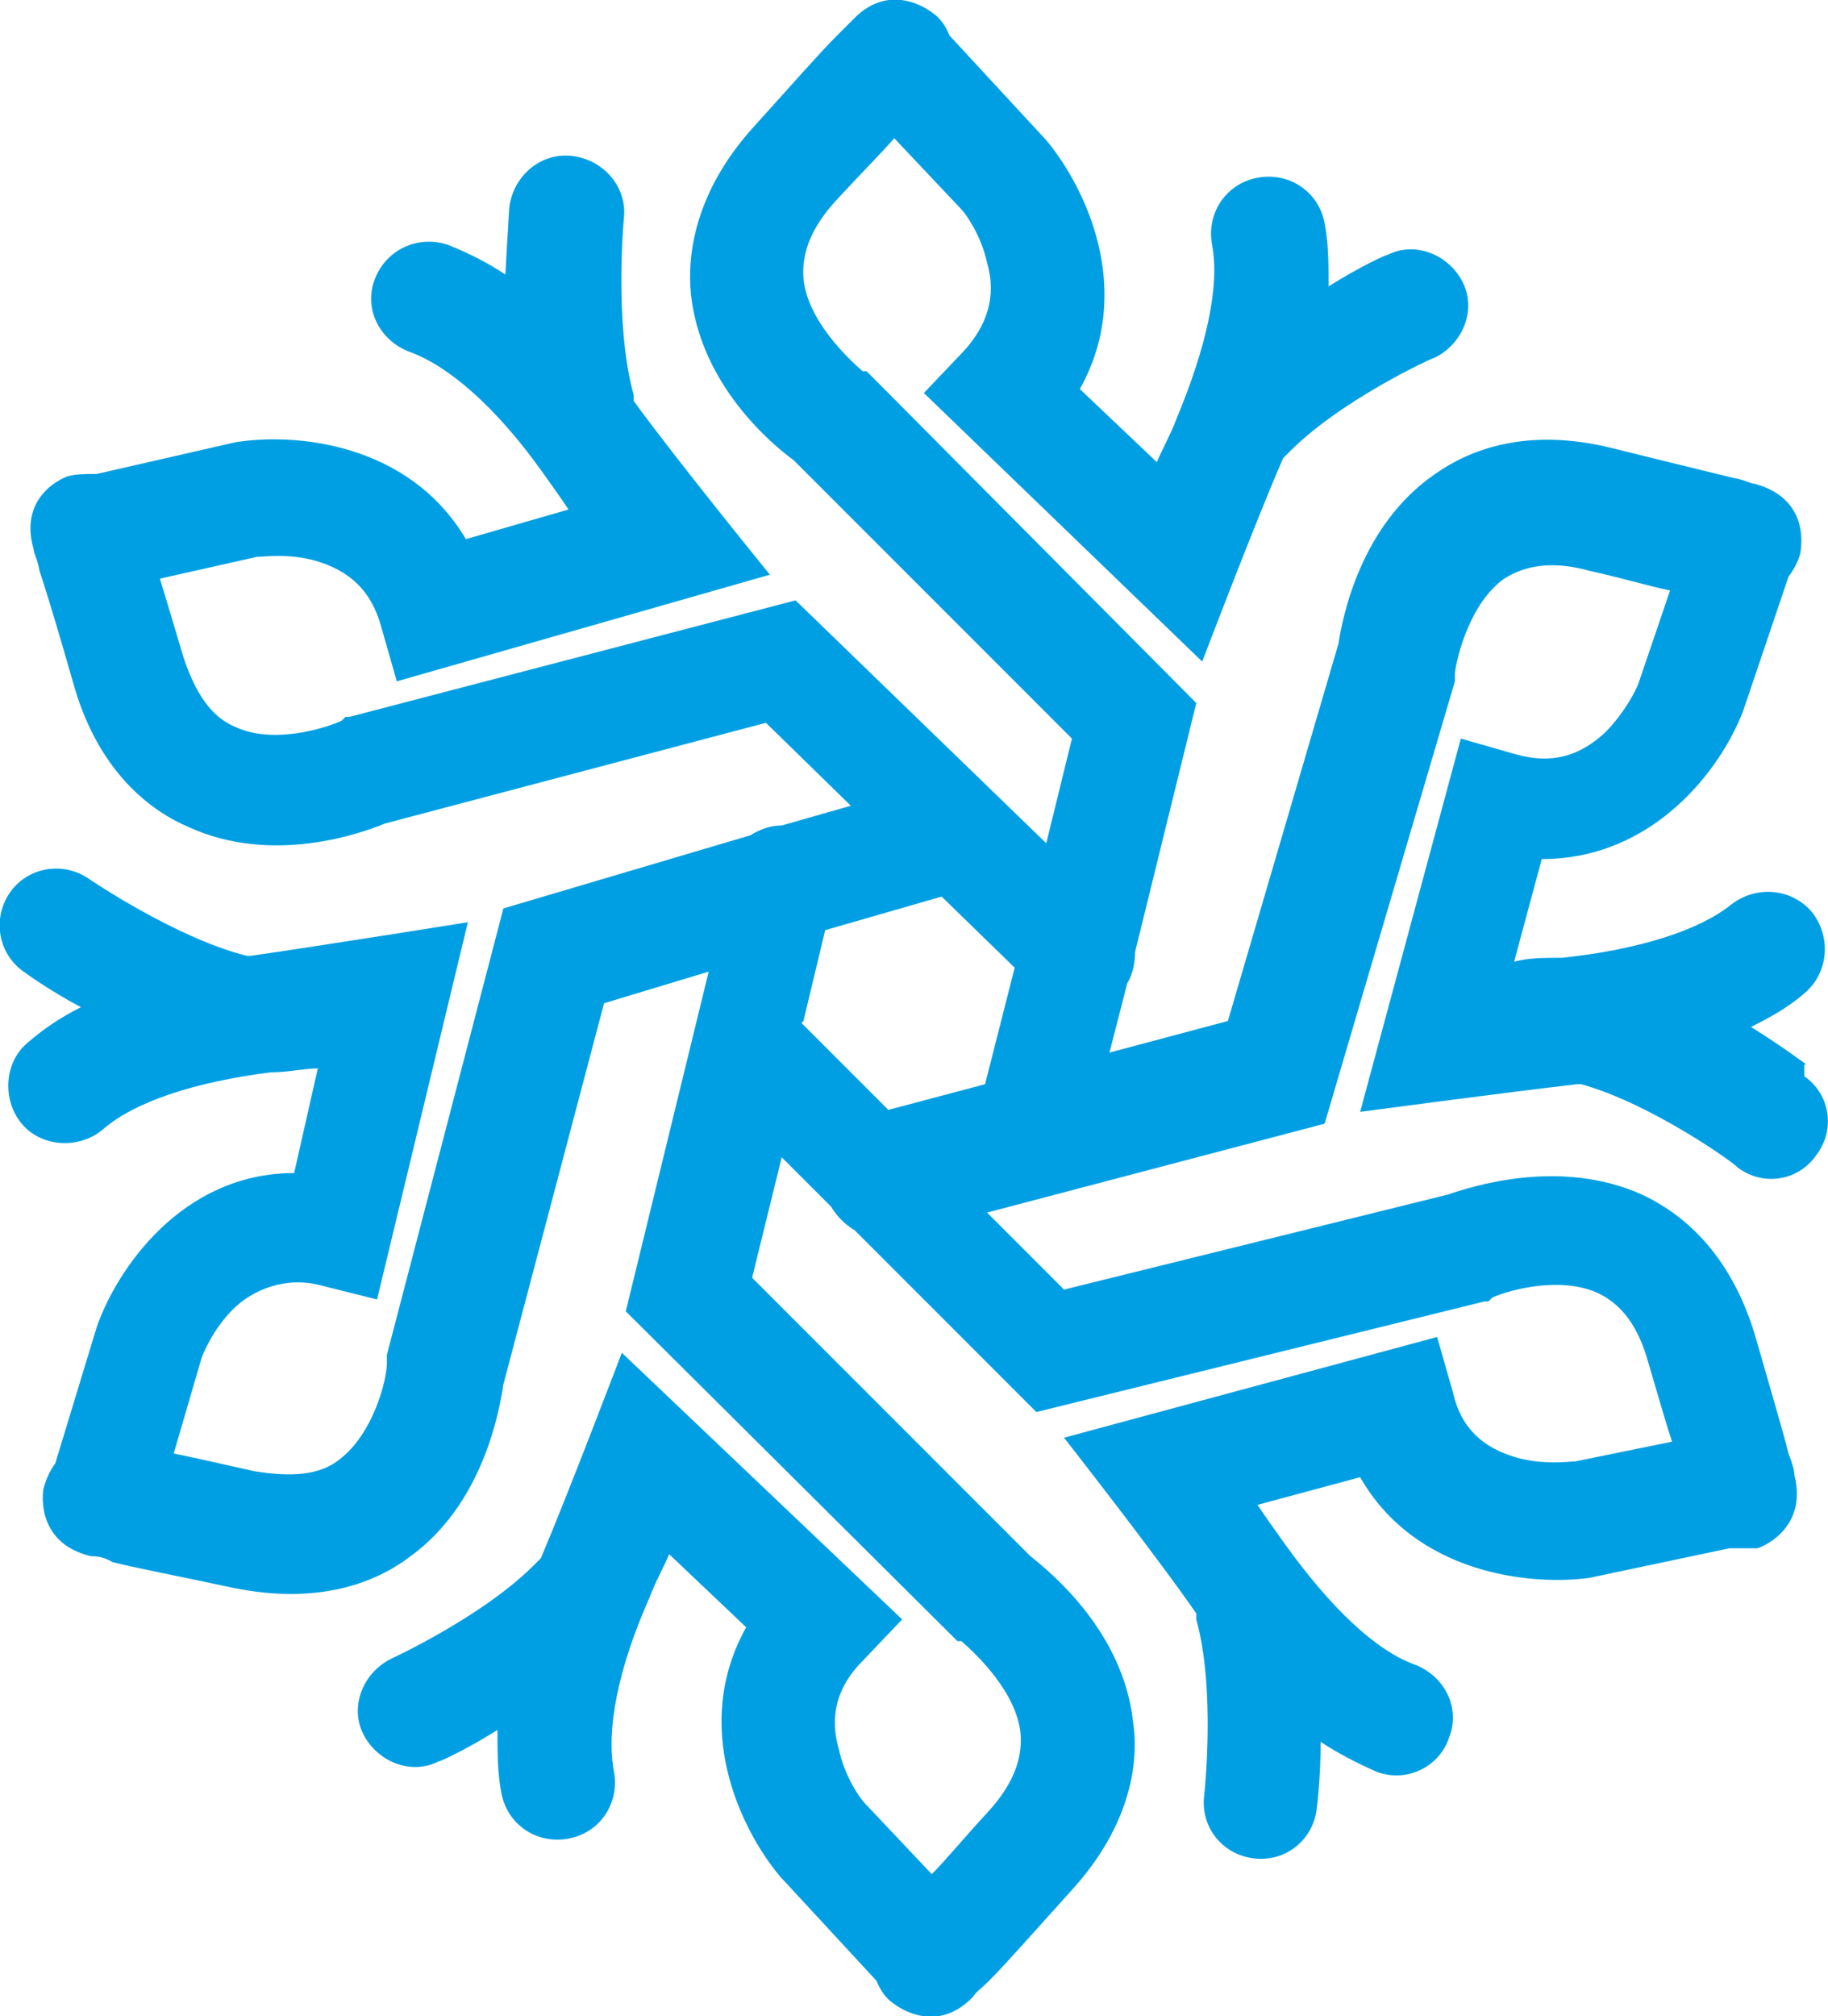
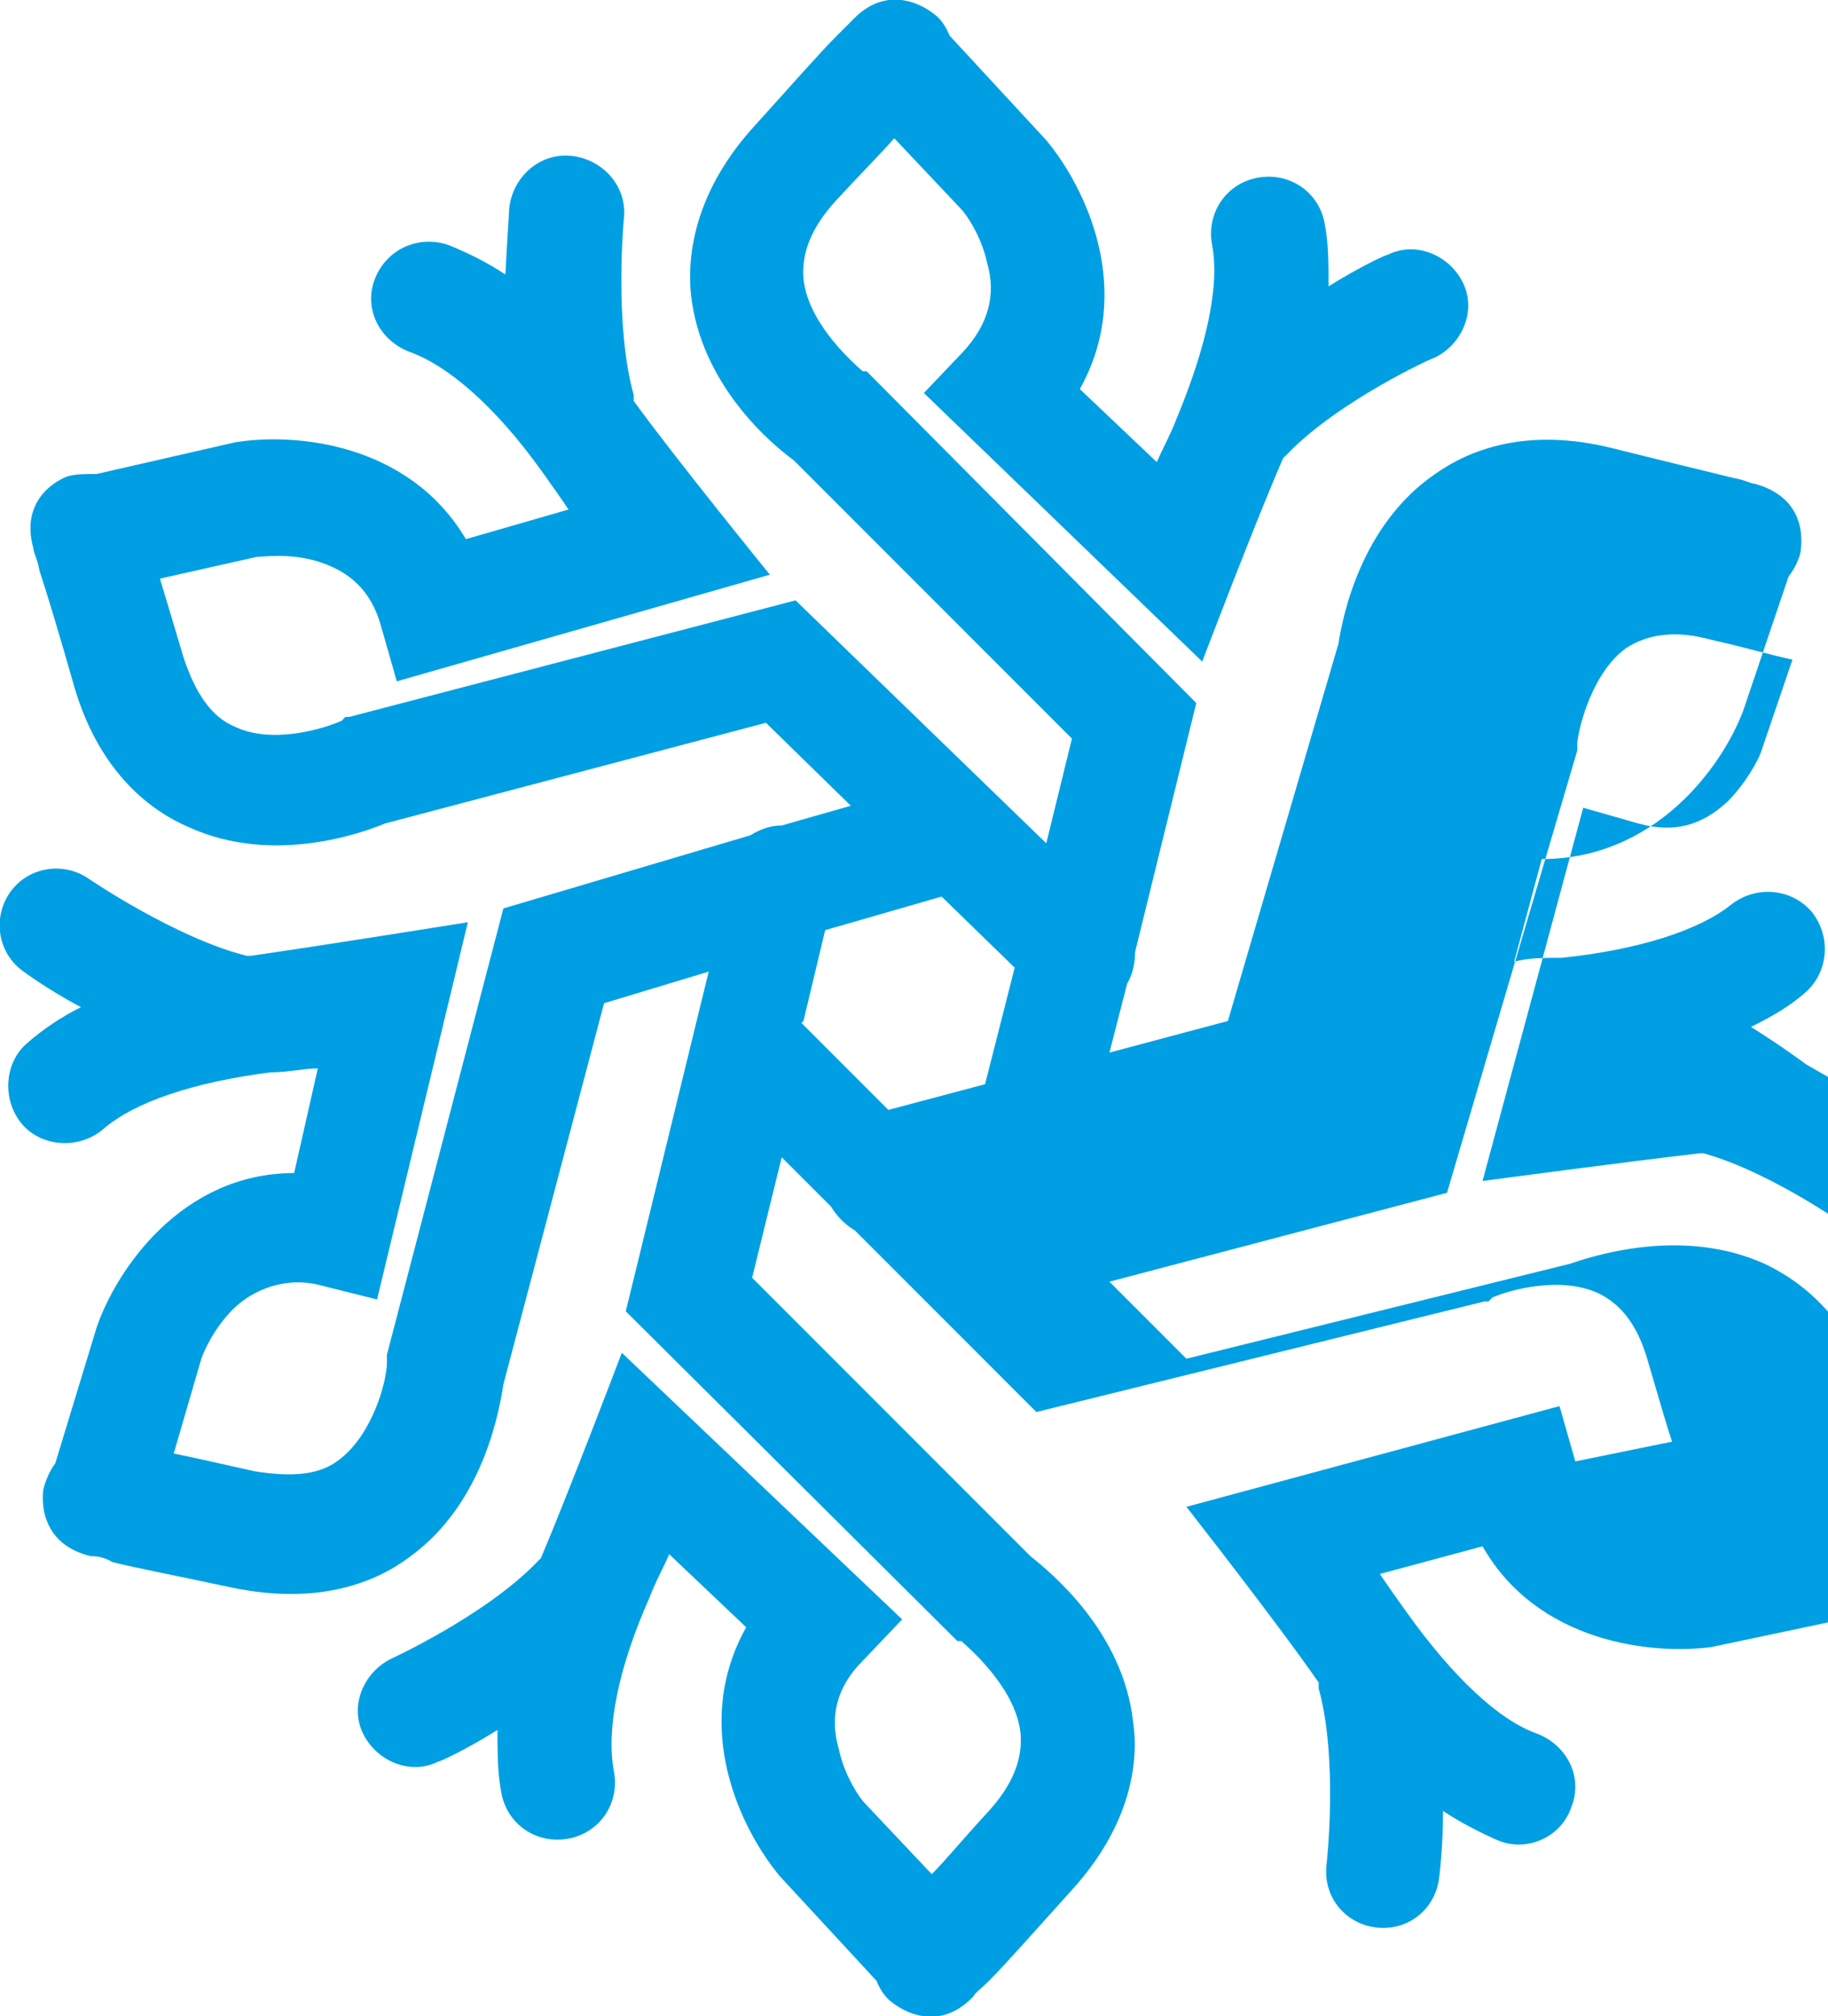
<svg xmlns="http://www.w3.org/2000/svg" version="1.1" width="92.6" height="102.1">
  <svg id="SvgjsSvg1020" version="1.1" viewBox="0 0 92.6 102.1">
    <defs>
      <style>
      .st0 {
        fill: #009fe3;
      }
    </style>
    </defs>
-     <path class="st0" d="M91.5,53.9s-1.2-.9-2.8-1.9c1-.5,1.9-1,2.7-1.7,1.2-1,1.4-2.8.4-4.1-1-1.2-2.8-1.4-4.1-.4-1.6,1.3-4.7,2.3-8.6,2.7-.9,0-1.7,0-2.4.2l1.4-5.2c5.7,0,9.1-4.6,10.2-7.5l2.3-6.8c.3-.4.5-.8.6-1.2,0-.1.6-2.7-2.3-3.5-.2,0-.5-.2-1.1-.3-1.2-.3-3.3-.8-6.1-1.5-4.4-1.1-7.3.1-9,1.3-3.8,2.6-4.7,7.3-4.9,8.6l-5.6,19.1-6,1.6.9-3.5c.3-.5.4-1.1.4-1.6l3.1-12.6-16.5-16.6-.2-.2h-.2c-.8-.7-2.8-2.6-3-4.7-.1-1.3.4-2.6,1.7-4,1.2-1.3,2.2-2.3,2.9-3.1l3.4,3.6c.2.2,1,1.3,1.3,2.7.5,1.7,0,3.2-1.2,4.5l-2,2.1,14.1,13.6s2.7-7.1,4.1-10.3l.2-.2c2.6-2.7,7.4-4.9,7.5-4.9,1.4-.7,2.1-2.4,1.4-3.8-.7-1.4-2.4-2.1-3.8-1.4-.1,0-1.4.6-3,1.6,0-1.1,0-2.2-.2-3.2-.3-1.6-1.8-2.6-3.4-2.3s-2.6,1.8-2.3,3.4c.4,2.1-.3,5.2-1.8,8.8-.3.8-.7,1.5-1,2.2l-3.9-3.7c2.8-5,.3-10.2-1.7-12.6l-4.9-5.3c-.2-.5-.5-.9-.8-1.1,0,0-2.1-1.8-4.1.3-.2.2-.4.4-.8.8-.9.9-2.3,2.5-4.2,4.6-3,3.3-3.4,6.5-3.2,8.5.5,4.6,4.1,7.6,5.2,8.4l14.1,14.1-1.3,5.3-12.7-12.3-22.6,5.9h-.2l-.2.2c-.9.4-3.5,1.2-5.4.3-1.2-.5-2-1.7-2.6-3.5-.5-1.7-.9-3-1.2-4l4.9-1.1c.3,0,1.6-.2,3,.2,1.7.5,2.8,1.5,3.3,3.3l.8,2.8,18.9-5.4s-4.8-5.9-6.9-8.8v-.3c-1-3.6-.5-8.9-.5-8.9.2-1.6-1-3-2.6-3.2s-3,1-3.2,2.6c0,.1-.1,1.5-.2,3.4-.9-.6-1.9-1.1-2.9-1.5-1.5-.5-3.1.2-3.7,1.7-.6,1.5.2,3.1,1.7,3.7,2,.7,4.4,2.8,6.7,6,.5.7,1,1.4,1.4,2l-5.2,1.5c-2.9-4.9-8.7-5.4-11.7-4.9l-7,1.6c-.5,0-1,0-1.4.1-.1,0-2.6.9-1.8,3.7,0,.2.2.5.3,1.1.4,1.2,1,3.2,1.8,6,1.3,4.3,3.9,6.2,5.8,7,4.2,1.9,8.7.3,9.9-.2l19.3-5.1,4.3,4.2-3.5,1c-.6,0-1.1.2-1.6.5l-12.5,3.7-5.9,22.6v.4c0,.9-.7,3.6-2.4,4.9-1,.8-2.4.9-4.3.6-1.8-.4-3.1-.7-4.1-.9l1.4-4.8c.1-.3.6-1.5,1.6-2.5s2.7-1.7,4.5-1.2l2.8.7,4.6-19.1s-7.5,1.2-11,1.7h-.2c-3.6-.9-8-3.9-8-3.9-1.3-.9-3.1-.6-4,.7s-.6,3.1.7,4c0,0,1.2.9,2.9,1.8-1,.5-1.9,1.1-2.7,1.8-1.2,1-1.3,2.9-.3,4.1,1,1.2,2.9,1.3,4.1.3,1.6-1.4,4.6-2.4,8.5-2.9.9,0,1.7-.2,2.4-.2l-1.2,5.3c-5.7,0-9,4.9-10,7.8l-2.1,6.9c-.3.4-.5.9-.6,1.3,0,0-.5,2.7,2.4,3.4.2,0,.6,0,1.1.3,1.2.3,3.3.7,6.1,1.3,4.4.9,7.3-.3,9-1.6,3.7-2.7,4.5-7.4,4.7-8.7l5.1-19.3,5.3-1.6-4.2,17.2,16.6,16.5.2.2h.2c.8.7,2.8,2.6,3,4.7.1,1.3-.4,2.6-1.7,4-1.2,1.3-2.1,2.4-2.8,3.1l-3.4-3.6c-.2-.2-1-1.3-1.3-2.7-.5-1.7-.1-3.2,1.2-4.5l2-2.1-14.2-13.5s-2.7,7.1-4.1,10.4l-.2.2c-2.6,2.7-7.4,4.9-7.4,4.9-1.4.7-2.1,2.4-1.4,3.8.7,1.4,2.4,2.1,3.8,1.4.1,0,1.4-.6,3-1.6,0,1.1,0,2.2.2,3.2.3,1.6,1.8,2.6,3.4,2.3,1.6-.3,2.6-1.8,2.3-3.4-.4-2.1.2-5.2,1.8-8.8.3-.8.7-1.5,1-2.2l3.9,3.7c-2.8,5-.3,10.2,1.7,12.6l4.9,5.3c.2.5.5.9.8,1.1,0,0,2.1,1.8,4.1-.3.1-.2.4-.4.8-.8.9-.9,2.3-2.5,4.2-4.6,3-3.3,3.4-6.5,3.1-8.5-.5-4.6-4.2-7.6-5.2-8.4l-14.1-14.1,1.5-6.1,2.5,2.5c.3.5.7.9,1.2,1.2l9.2,9.2,22.7-5.6h.2l.2-.2c.9-.4,3.5-1.1,5.4-.2,1.2.6,2,1.7,2.5,3.5.5,1.7.9,3.1,1.2,4l-4.9,1c-.3,0-1.6.2-3-.2-1.7-.5-2.8-1.5-3.2-3.3l-.8-2.8-18.9,5.1s4.7,6,6.7,8.9v.3c1,3.6.4,8.9.4,8.9-.2,1.6.9,3,2.5,3.2s3-.9,3.2-2.5c0,0,.2-1.5.2-3.4.9.6,1.9,1.1,2.8,1.5,1.5.6,3.2-.2,3.7-1.7.6-1.5-.2-3.1-1.7-3.7-2-.7-4.3-2.9-6.6-6.1-.5-.7-1-1.4-1.4-2l5.2-1.4c2.8,4.9,8.6,5.5,11.6,5.1l7.1-1.5h1.4c.1,0,2.6-.9,1.9-3.7,0-.2-.1-.6-.3-1.1-.3-1.2-.9-3.2-1.7-6-1.3-4.3-3.8-6.2-5.7-7.1-4.2-1.9-8.7-.4-9.9,0l-19.4,4.8-3.9-3.9,17.1-4.5,6.6-22.4v-.4c.1-.9.8-3.6,2.5-4.8,1.1-.7,2.5-.9,4.3-.4,1.8.4,3.1.8,4.1,1l-1.6,4.7c-.1.3-.7,1.5-1.7,2.5-1.3,1.2-2.7,1.6-4.5,1.1l-2.8-.8-5.1,18.9s7.5-1,11-1.4h.2c3.6,1,7.9,4.1,7.9,4.2,1.3,1,3.1.7,4-.6,1-1.3.7-3.1-.6-4v-.6h0ZM40.7,51.7l1.1-4.6,5.9-1.7,3.7,3.6-1.5,5.9-4.9,1.3-4.4-4.4h0Z" />
+     <path class="st0" d="M91.5,53.9s-1.2-.9-2.8-1.9c1-.5,1.9-1,2.7-1.7,1.2-1,1.4-2.8.4-4.1-1-1.2-2.8-1.4-4.1-.4-1.6,1.3-4.7,2.3-8.6,2.7-.9,0-1.7,0-2.4.2l1.4-5.2c5.7,0,9.1-4.6,10.2-7.5l2.3-6.8c.3-.4.5-.8.6-1.2,0-.1.6-2.7-2.3-3.5-.2,0-.5-.2-1.1-.3-1.2-.3-3.3-.8-6.1-1.5-4.4-1.1-7.3.1-9,1.3-3.8,2.6-4.7,7.3-4.9,8.6l-5.6,19.1-6,1.6.9-3.5c.3-.5.4-1.1.4-1.6l3.1-12.6-16.5-16.6-.2-.2h-.2c-.8-.7-2.8-2.6-3-4.7-.1-1.3.4-2.6,1.7-4,1.2-1.3,2.2-2.3,2.9-3.1l3.4,3.6c.2.2,1,1.3,1.3,2.7.5,1.7,0,3.2-1.2,4.5l-2,2.1,14.1,13.6s2.7-7.1,4.1-10.3l.2-.2c2.6-2.7,7.4-4.9,7.5-4.9,1.4-.7,2.1-2.4,1.4-3.8-.7-1.4-2.4-2.1-3.8-1.4-.1,0-1.4.6-3,1.6,0-1.1,0-2.2-.2-3.2-.3-1.6-1.8-2.6-3.4-2.3s-2.6,1.8-2.3,3.4c.4,2.1-.3,5.2-1.8,8.8-.3.8-.7,1.5-1,2.2l-3.9-3.7c2.8-5,.3-10.2-1.7-12.6l-4.9-5.3c-.2-.5-.5-.9-.8-1.1,0,0-2.1-1.8-4.1.3-.2.2-.4.4-.8.8-.9.9-2.3,2.5-4.2,4.6-3,3.3-3.4,6.5-3.2,8.5.5,4.6,4.1,7.6,5.2,8.4l14.1,14.1-1.3,5.3-12.7-12.3-22.6,5.9h-.2l-.2.2c-.9.4-3.5,1.2-5.4.3-1.2-.5-2-1.7-2.6-3.5-.5-1.7-.9-3-1.2-4l4.9-1.1c.3,0,1.6-.2,3,.2,1.7.5,2.8,1.5,3.3,3.3l.8,2.8,18.9-5.4s-4.8-5.9-6.9-8.8v-.3c-1-3.6-.5-8.9-.5-8.9.2-1.6-1-3-2.6-3.2s-3,1-3.2,2.6c0,.1-.1,1.5-.2,3.4-.9-.6-1.9-1.1-2.9-1.5-1.5-.5-3.1.2-3.7,1.7-.6,1.5.2,3.1,1.7,3.7,2,.7,4.4,2.8,6.7,6,.5.7,1,1.4,1.4,2l-5.2,1.5c-2.9-4.9-8.7-5.4-11.7-4.9l-7,1.6c-.5,0-1,0-1.4.1-.1,0-2.6.9-1.8,3.7,0,.2.2.5.3,1.1.4,1.2,1,3.2,1.8,6,1.3,4.3,3.9,6.2,5.8,7,4.2,1.9,8.7.3,9.9-.2l19.3-5.1,4.3,4.2-3.5,1c-.6,0-1.1.2-1.6.5l-12.5,3.7-5.9,22.6v.4c0,.9-.7,3.6-2.4,4.9-1,.8-2.4.9-4.3.6-1.8-.4-3.1-.7-4.1-.9l1.4-4.8c.1-.3.6-1.5,1.6-2.5s2.7-1.7,4.5-1.2l2.8.7,4.6-19.1s-7.5,1.2-11,1.7h-.2c-3.6-.9-8-3.9-8-3.9-1.3-.9-3.1-.6-4,.7s-.6,3.1.7,4c0,0,1.2.9,2.9,1.8-1,.5-1.9,1.1-2.7,1.8-1.2,1-1.3,2.9-.3,4.1,1,1.2,2.9,1.3,4.1.3,1.6-1.4,4.6-2.4,8.5-2.9.9,0,1.7-.2,2.4-.2l-1.2,5.3c-5.7,0-9,4.9-10,7.8l-2.1,6.9c-.3.4-.5.9-.6,1.3,0,0-.5,2.7,2.4,3.4.2,0,.6,0,1.1.3,1.2.3,3.3.7,6.1,1.3,4.4.9,7.3-.3,9-1.6,3.7-2.7,4.5-7.4,4.7-8.7l5.1-19.3,5.3-1.6-4.2,17.2,16.6,16.5.2.2h.2c.8.7,2.8,2.6,3,4.7.1,1.3-.4,2.6-1.7,4-1.2,1.3-2.1,2.4-2.8,3.1l-3.4-3.6c-.2-.2-1-1.3-1.3-2.7-.5-1.7-.1-3.2,1.2-4.5l2-2.1-14.2-13.5s-2.7,7.1-4.1,10.4l-.2.2c-2.6,2.7-7.4,4.9-7.4,4.9-1.4.7-2.1,2.4-1.4,3.8.7,1.4,2.4,2.1,3.8,1.4.1,0,1.4-.6,3-1.6,0,1.1,0,2.2.2,3.2.3,1.6,1.8,2.6,3.4,2.3,1.6-.3,2.6-1.8,2.3-3.4-.4-2.1.2-5.2,1.8-8.8.3-.8.7-1.5,1-2.2l3.9,3.7c-2.8,5-.3,10.2,1.7,12.6l4.9,5.3c.2.5.5.9.8,1.1,0,0,2.1,1.8,4.1-.3.1-.2.4-.4.8-.8.9-.9,2.3-2.5,4.2-4.6,3-3.3,3.4-6.5,3.1-8.5-.5-4.6-4.2-7.6-5.2-8.4l-14.1-14.1,1.5-6.1,2.5,2.5c.3.5.7.9,1.2,1.2l9.2,9.2,22.7-5.6h.2l.2-.2c.9-.4,3.5-1.1,5.4-.2,1.2.6,2,1.7,2.5,3.5.5,1.7.9,3.1,1.2,4l-4.9,1l-.8-2.8-18.9,5.1s4.7,6,6.7,8.9v.3c1,3.6.4,8.9.4,8.9-.2,1.6.9,3,2.5,3.2s3-.9,3.2-2.5c0,0,.2-1.5.2-3.4.9.6,1.9,1.1,2.8,1.5,1.5.6,3.2-.2,3.7-1.7.6-1.5-.2-3.1-1.7-3.7-2-.7-4.3-2.9-6.6-6.1-.5-.7-1-1.4-1.4-2l5.2-1.4c2.8,4.9,8.6,5.5,11.6,5.1l7.1-1.5h1.4c.1,0,2.6-.9,1.9-3.7,0-.2-.1-.6-.3-1.1-.3-1.2-.9-3.2-1.7-6-1.3-4.3-3.8-6.2-5.7-7.1-4.2-1.9-8.7-.4-9.9,0l-19.4,4.8-3.9-3.9,17.1-4.5,6.6-22.4v-.4c.1-.9.8-3.6,2.5-4.8,1.1-.7,2.5-.9,4.3-.4,1.8.4,3.1.8,4.1,1l-1.6,4.7c-.1.3-.7,1.5-1.7,2.5-1.3,1.2-2.7,1.6-4.5,1.1l-2.8-.8-5.1,18.9s7.5-1,11-1.4h.2c3.6,1,7.9,4.1,7.9,4.2,1.3,1,3.1.7,4-.6,1-1.3.7-3.1-.6-4v-.6h0ZM40.7,51.7l1.1-4.6,5.9-1.7,3.7,3.6-1.5,5.9-4.9,1.3-4.4-4.4h0Z" />
  </svg>
  <style>@media (prefers-color-scheme: light) { :root { filter: none; } }
@media (prefers-color-scheme: dark) { :root { filter: none; } }
</style>
</svg>